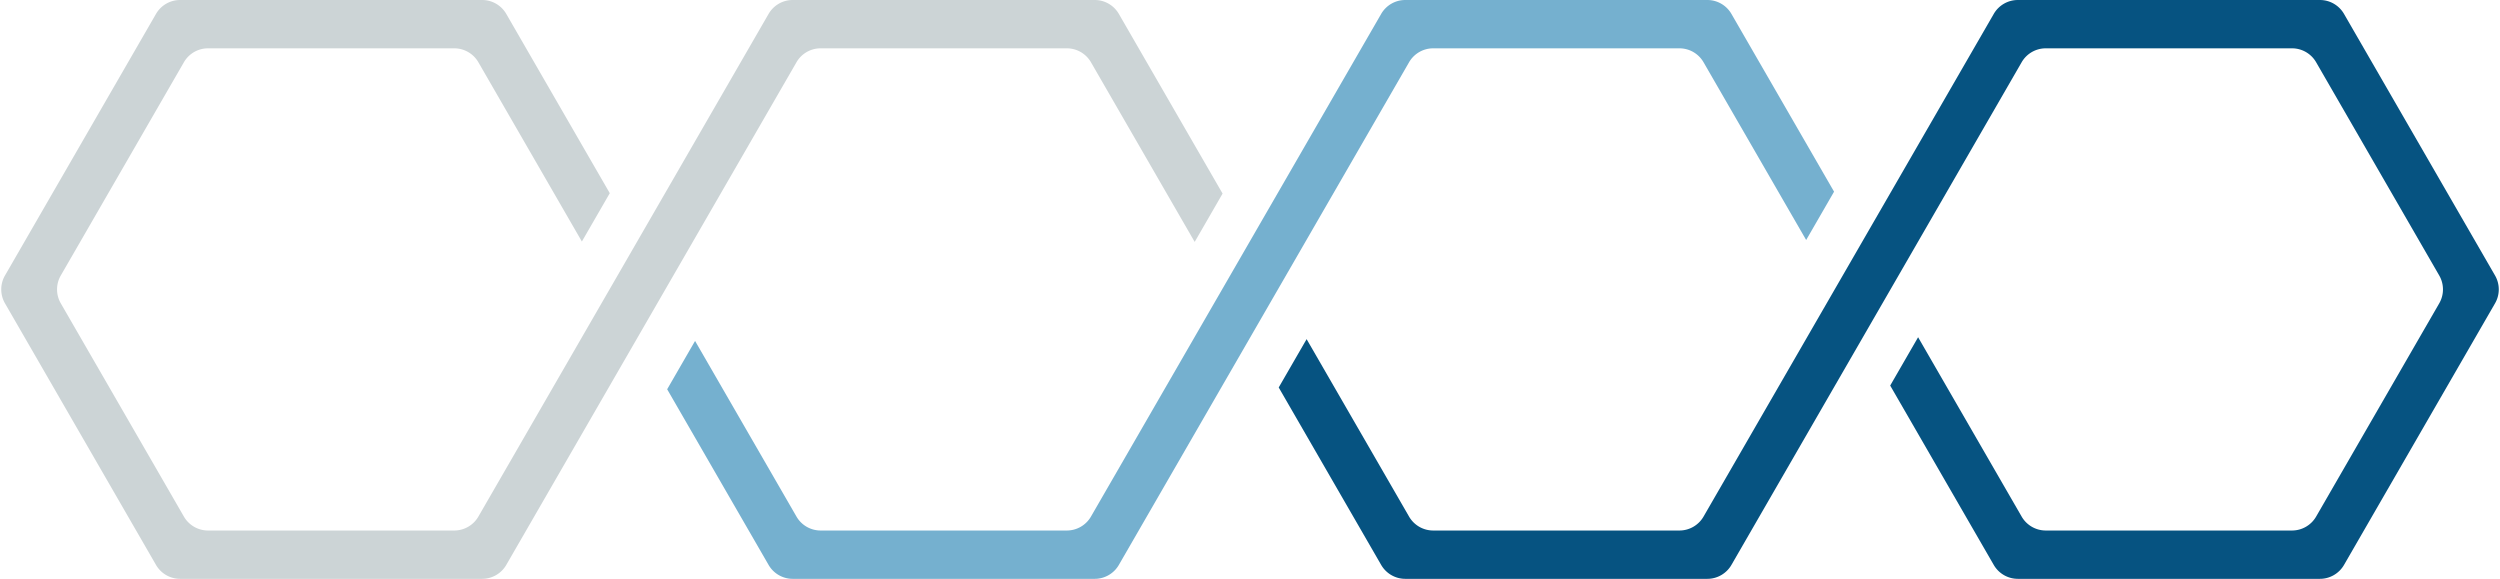
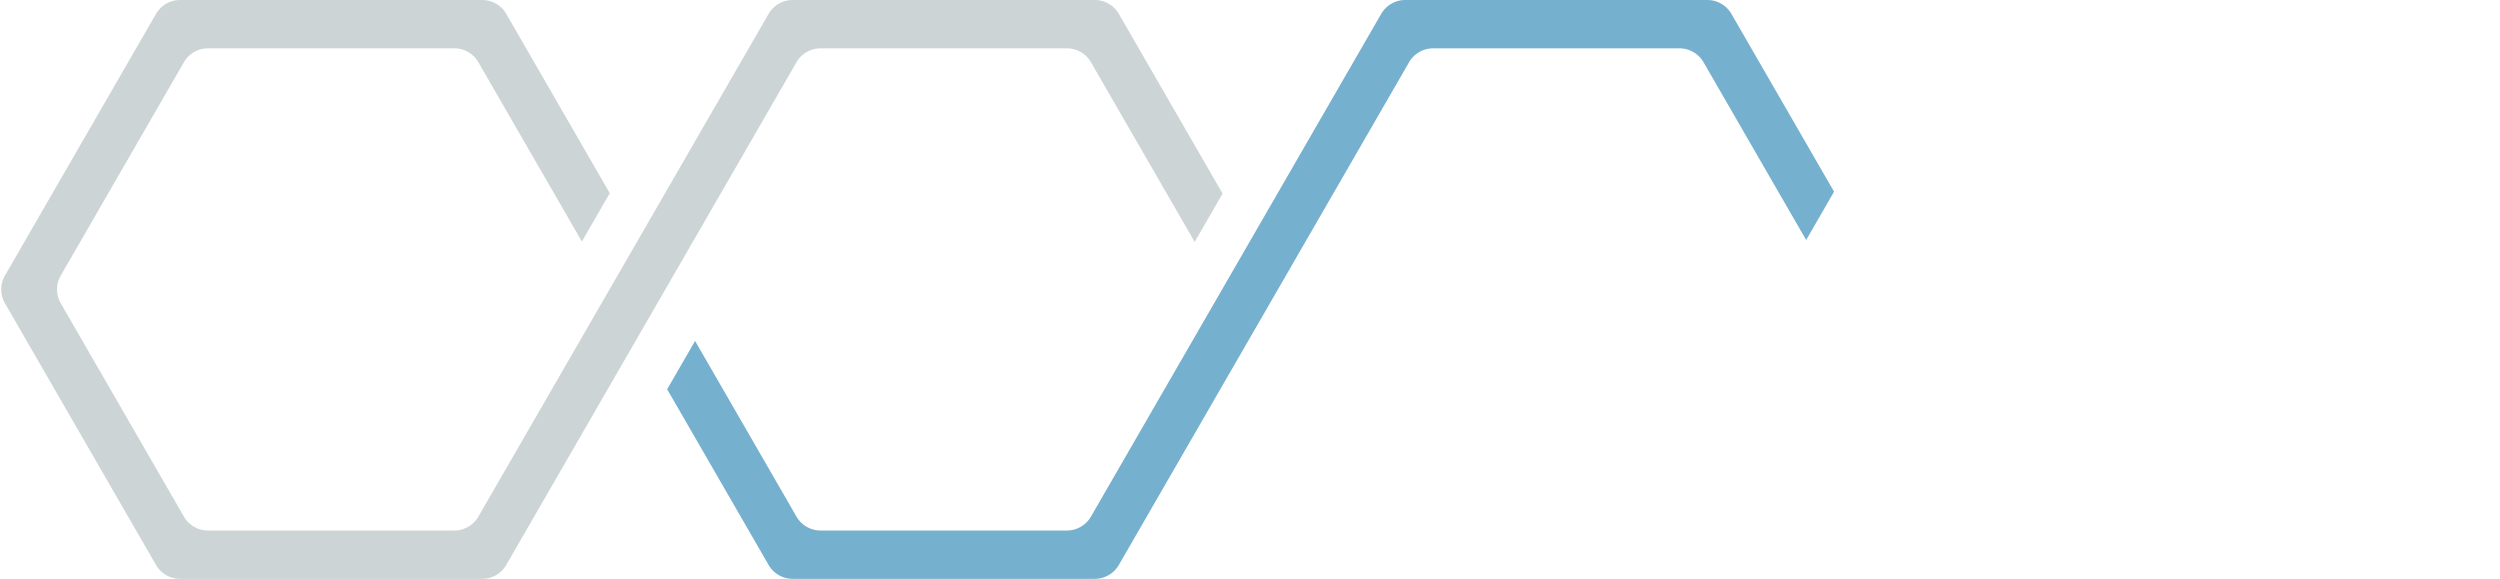
<svg xmlns="http://www.w3.org/2000/svg" fill="#000000" height="600" preserveAspectRatio="xMidYMid meet" version="1" viewBox="-1.3 -0.0 2591.4 600.0" width="2591.4" zoomAndPan="magnify">
  <g id="change1_1">
    <path d="M1133.454,0H820.389a28.879,28.879,0,0,0-25.01,14.439L494.564,535.469a28.879,28.879,0,0,1-25.01,14.439H214.332a28.879,28.879,0,0,1-25.01-14.439L61.711,314.439a28.879,28.879,0,0,1,0-28.879L189.322,64.531a28.879,28.879,0,0,1,25.01-14.439H469.554a28.879,28.879,0,0,1,25.01,14.439l107.282,185.818L630.767,200.257,523.484,14.439A28.879,28.879,0,0,0,498.475,0H185.411a28.879,28.879,0,0,0-25.01,14.439L3.869,285.561a28.879,28.879,0,0,0,0,28.879L160.401,585.561A28.879,28.879,0,0,0,185.411,600H498.475a28.879,28.879,0,0,0,25.01-14.439L824.301,64.531a28.879,28.879,0,0,1,25.01-14.439H1104.534a28.879,28.879,0,0,1,25.01,14.439l107.518,186.226v-0l28.921-50.092L1158.464,14.439A28.879,28.879,0,0,0,1133.454,0Z" fill="#ccd4d6" />
  </g>
  <g id="change2_1">
    <path d="M1768.433,0H1455.369a28.879,28.879,0,0,0-25.01,14.439L1129.543,535.469a28.879,28.879,0,0,1-25.01,14.439H849.31a28.879,28.879,0,0,1-25.01-14.439L719.183,353.398l-28.921,50.093L795.38,585.561A28.879,28.879,0,0,0,820.389,600h313.065a28.879,28.879,0,0,0,25.01-14.439L1459.28,64.531a28.879,28.879,0,0,1,25.01-14.439H1739.512a28.879,28.879,0,0,1,25.01,14.439l106.376,184.248,28.921-50.092L1793.442,14.439A28.879,28.879,0,0,0,1768.433,0Z" fill="#75b0cf" />
  </g>
  <g id="change3_1">
-     <path d="M2403.412,0H2090.348a28.879,28.879,0,0,0-25.01,14.439L1764.522,535.469a28.879,28.879,0,0,1-25.01,14.439H1484.29A28.879,28.879,0,0,1,1459.28,535.469L1353.089,351.542l-28.921,50.092,106.191,183.927A28.879,28.879,0,0,0,1455.369,600h313.064a28.879,28.879,0,0,0,25.01-14.439L2094.259,64.531a28.879,28.879,0,0,1,25.01-14.439h255.222A28.879,28.879,0,0,1,2399.501,64.531l127.612,221.029a28.879,28.879,0,0,1,0,28.879L2399.501,535.469a28.879,28.879,0,0,1-25.01,14.439H2119.269a28.879,28.879,0,0,1-25.01-14.439L1986.926,349.562l-28.921,50.093,107.333,185.905A28.879,28.879,0,0,0,2090.348,600h313.064a28.879,28.879,0,0,0,25.01-14.439l156.532-271.121a28.879,28.879,0,0,0,0-28.879L2428.422,14.439A28.879,28.879,0,0,0,2403.412,0Z" fill="#065381" />
-   </g>
+     </g>
</svg>